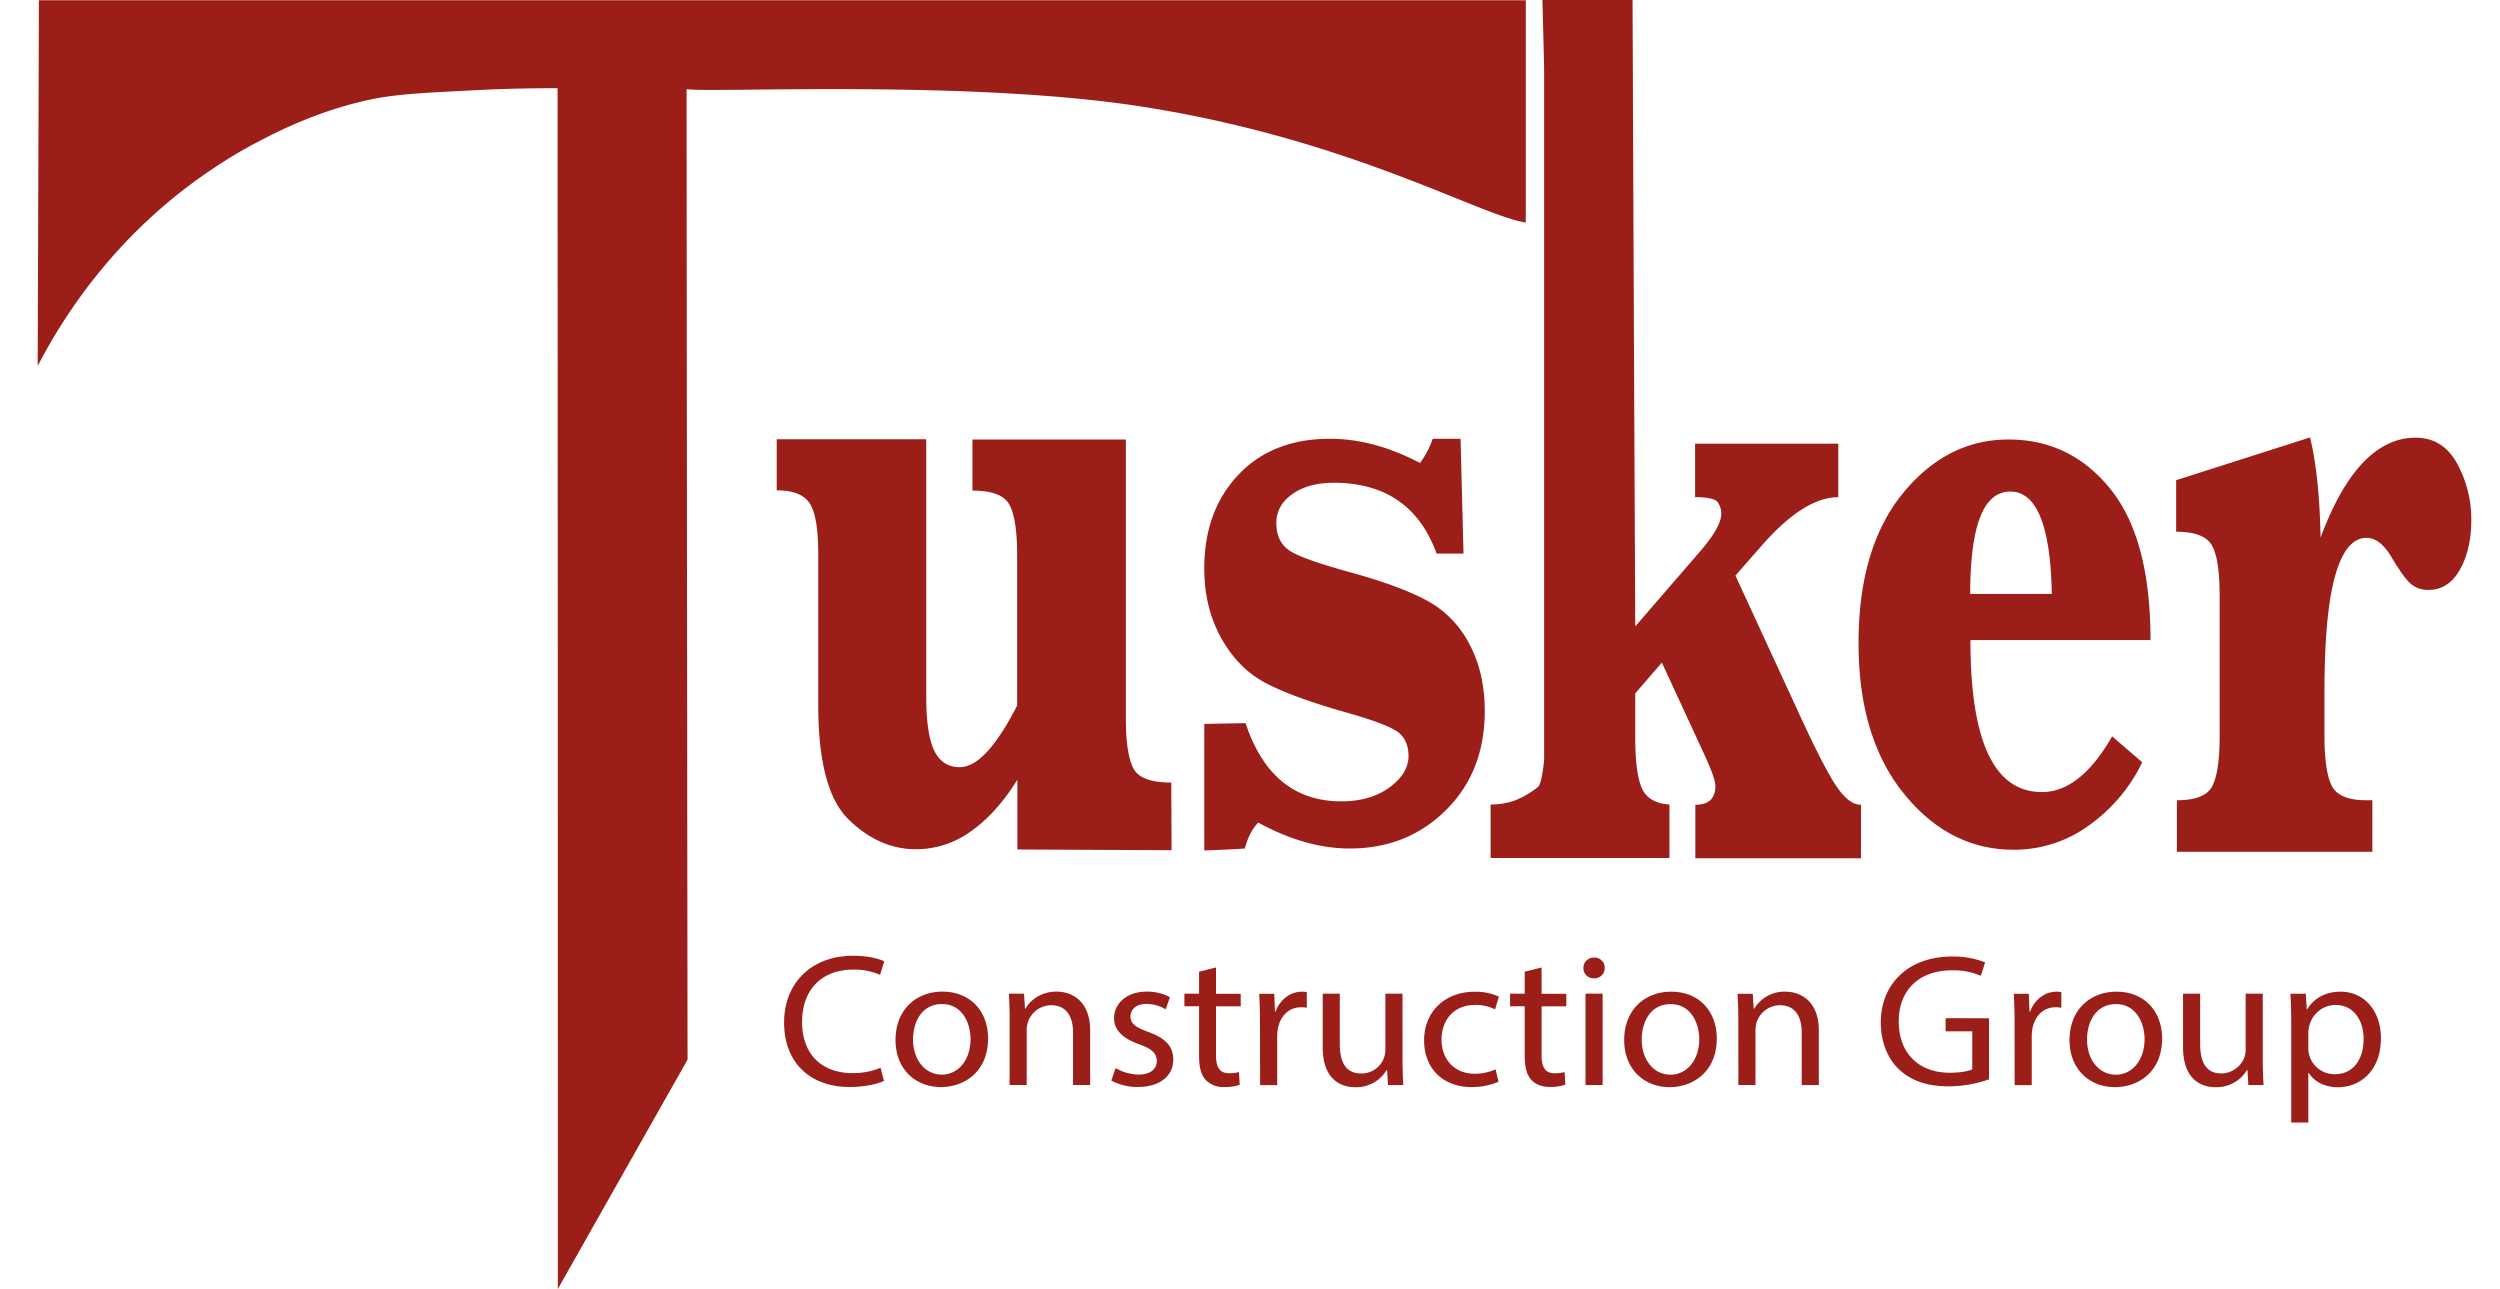
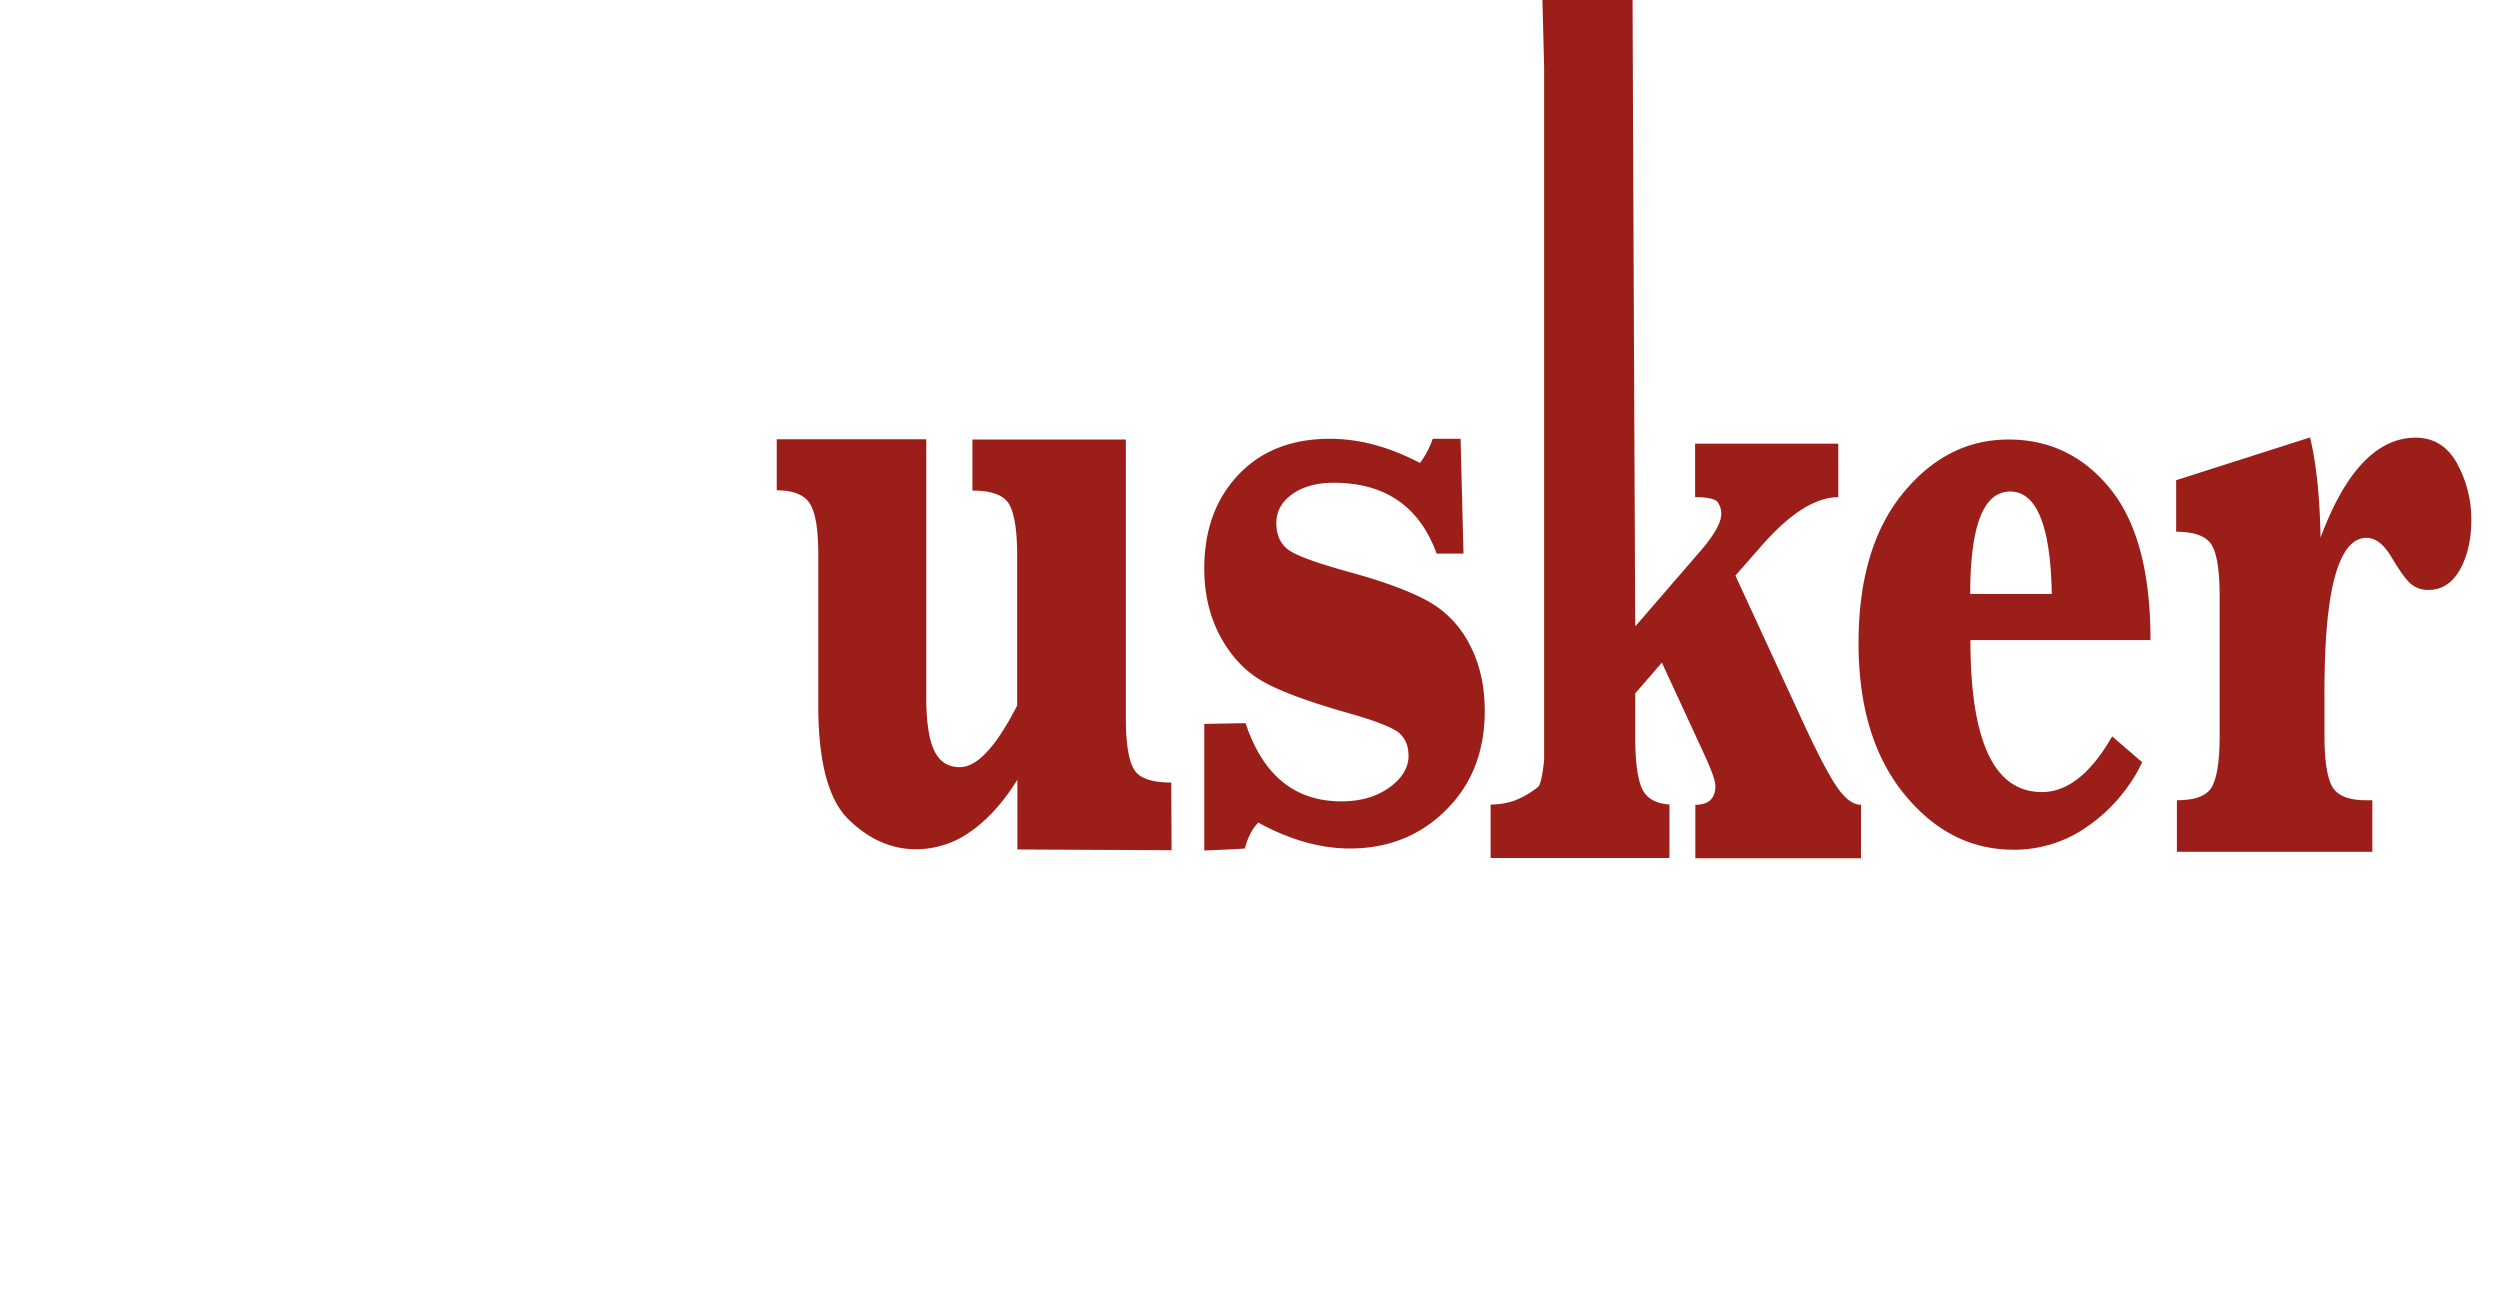
<svg xmlns="http://www.w3.org/2000/svg" height="1289" viewBox="-10.395 0 1013.219 527.6" width="2500">
  <g fill="#9c1e18">
-     <path d="m346.4 442.42c-2.52 1.23-7.69 2.49-14.27 2.49-15.21 0-26.61-9.29-26.61-26.38 0-16.35 11.42-27.33 28.18-27.33 6.67 0 11 1.37 12.81 2.29l-1.72 5.51a26.52 26.52 0 0 0 -10.86-2.14c-12.68 0-21.05 7.81-21.05 21.48 0 12.75 7.61 20.89 20.68 20.89a29.32 29.32 0 0 0 11.44-2.17zm42.6-17.37c0 13.84-9.95 19.9-19.26 19.9-10.51 0-18.62-7.39-18.62-19.26 0-12.5 8.52-19.81 19.23-19.81 11.15 0 18.65 7.79 18.65 19.17zm-30.71.44c0 8.19 4.87 14.36 11.74 14.36s11.8-6.09 11.8-14.57c0-6.32-3.3-14.31-11.67-14.31s-11.86 7.43-11.86 14.52zm39.54-8.67c0-3.9-.13-7-.32-10.09h6.22l.39 6.14h.2c1.9-3.51 6.41-7 12.81-7 5.32 0 13.65 3.08 13.65 15.92v22.3h-7v-21.54c0-6-2.36-11.1-9-11.1a10.09 10.09 0 0 0 -9.49 7 10.34 10.34 0 0 0 -.48 3.16v22.49h-7zm43.37 20.36a19.81 19.81 0 0 0 9.34 2.66c5.14 0 7.52-2.44 7.52-5.57s-2.05-5-7.2-6.84c-7-2.44-10.31-6.12-10.29-10.6 0-6 5.07-10.95 13.4-10.95a19.39 19.39 0 0 1 9.49 2.29l-1.75 4.95a15.56 15.56 0 0 0 -8-2.2c-4.15 0-6.41 2.31-6.41 5.12 0 3.1 2.27 4.48 7.35 6.38 6.68 2.4 10.15 5.65 10.16 11.23 0 6.62-5.33 11.26-14.48 11.26a22.71 22.71 0 0 1 -10.89-2.61zm41.1-41.18v10.76h10.12v5.14h-10.12v20.1c0 4.66 1.39 7.29 5.32 7.29a14.78 14.78 0 0 0 4.09-.49l.29 5.2a18.59 18.59 0 0 1 -6.3.94 10 10 0 0 1 -7.6-2.88c-1.94-2.06-2.73-5.36-2.73-9.75v-20.44h-6v-5.14h6v-9zm18 22.39c0-4.41-.12-8.17-.32-11.63h6.17l.27 7.33h.25c1.81-5 6.08-8.18 10.79-8.18a8 8 0 0 1 2 .19v6.39a11.17 11.17 0 0 0 -2.39-.2c-5 0-8.47 3.61-9.43 8.7a17.53 17.53 0 0 0 -.29 3.17v20h-7zm58.35 15.51c0 3.92.13 7.27.32 10.23h-6.27l-.37-6.12h-.2a14.55 14.55 0 0 1 -12.82 7c-6.06 0-13.34-3.28-13.34-16.38v-21.9h7v20.64c0 7.12 2.3 12 8.66 12a9.71 9.71 0 0 0 10-9.72v-22.92h7zm39.28 8.87a27.52 27.52 0 0 1 -11.12 2.17c-11.68 0-19.33-7.67-19.33-19.1s8.15-19.92 20.82-19.92a23.36 23.36 0 0 1 9.79 2l-1.57 5.22a17.6 17.6 0 0 0 -8.24-1.8c-8.83 0-13.68 6.39-13.66 14.15 0 8.66 5.77 14 13.49 14a21.07 21.07 0 0 0 8.62-1.8l1.2 5.1zm17.63-46.77v10.76h10.12v5.14h-10.12v20.1c0 4.66 1.39 7.29 5.33 7.29a14.75 14.75 0 0 0 4.08-.49l.32 5.16a18.48 18.48 0 0 1 -6.29.94c-3.24 0-5.93-1-7.6-2.88-1.95-2.06-2.74-5.36-2.74-9.75v-20.4h-6v-5.14h6v-9zm25.85.19a4.18 4.18 0 0 1 -4.48 4.23 4.14 4.14 0 0 1 -4.26-4.23 4.21 4.21 0 0 1 4.38-4.23 4.15 4.15 0 0 1 4.36 4.2zm-7.87 47.94v-37.4h7v37.37zm53.72-19.05c0 13.84-10 19.9-19.27 19.9-10.5 0-18.62-7.39-18.62-19.26 0-12.5 8.53-19.81 19.24-19.81 11.14-.03 18.65 7.76 18.65 19.14zm-30.72.44c0 8.19 4.87 14.36 11.74 14.36s11.81-6.09 11.81-14.57c0-6.32-3.3-14.31-11.68-14.31s-11.87 7.4-11.87 14.49zm39.54-8.67c0-3.9-.13-7-.32-10.09h6.24l.39 6.14h.19a14.39 14.39 0 0 1 12.81-7c5.32 0 13.65 3.08 13.65 15.92v22.3h-7v-21.57c0-6-2.36-11.1-8.95-11.1a10.09 10.09 0 0 0 -9.49 7 10.33 10.33 0 0 0 -.49 3.16v22.49h-7zm102.62-.06v25a50.74 50.74 0 0 1 -16.59 2.86c-8.19 0-14.94-2-20.19-6.89-4.65-4.32-7.52-11.23-7.51-19.33 0-15.54 11.1-26.91 29.19-26.91a35.16 35.16 0 0 1 13.5 2.39l-1.74 5.49a28.3 28.3 0 0 0 -11.93-2.23c-13.09 0-21.68 7.86-21.68 20.91s8.21 21 20.84 21c4.56 0 7.65-.62 9.26-1.41v-15.53h-10.92v-5.38zm10.45 1.6c0-4.41-.11-8.17-.32-11.63h6.17l.27 7.33h.25c1.81-5 6.08-8.18 10.78-8.18a8 8 0 0 1 2 .19v6.39a11.29 11.29 0 0 0 -2.39-.2c-5 0-8.48 3.61-9.43 8.7a17.53 17.53 0 0 0 -.29 3.17v20h-7zm60.39 6.69c0 13.84-9.95 19.9-19.27 19.9-10.5 0-18.62-7.39-18.62-19.26 0-12.5 8.53-19.81 19.24-19.81 11.11-.03 18.65 7.76 18.65 19.14zm-30.72.44c0 8.19 4.87 14.36 11.74 14.36s11.81-6.09 11.81-14.57c0-6.32-3.3-14.31-11.68-14.31s-11.87 7.4-11.87 14.49zm71.93 8.38c0 3.92.14 7.27.32 10.23h-6.22l-.37-6.12h-.2a14.56 14.56 0 0 1 -12.82 7c-6.06 0-13.34-3.28-13.34-16.38v-21.9h7v20.64c0 7.12 2.3 12 8.65 12a10.24 10.24 0 0 0 9.32-6.24 10 10 0 0 0 .65-3.48v-22.92h7zm11.33-27.14h6.29l.39 6.37h.16c2.82-4.56 7.46-7.22 13.75-7.22 9.38 0 16.44 7.62 16.44 19 0 13.47-8.54 20.11-17.61 20.11-5.18 0-9.63-2.18-11.94-5.89h-.16v20.33h-7v-40.56c0-4.76-.13-8.65-.32-12.17zm7.32 22.16a11.85 11.85 0 0 0 .31 2.76 10.75 10.75 0 0 0 10.53 8c7.47 0 11.78-5.91 11.78-14.48 0-7.45-4-13.86-11.51-13.86a11.11 11.11 0 0 0 -10.66 8.38 11.44 11.44 0 0 0 -.45 2.76z" />
-     <path d="m0 149.8.5-149.7h608.6v91c-19.4-3.1-71.5-33.9-156.1-47.3-71.1-11.3-177.2-5.7-187.4-7.3q.15 198.6.4 397.2l-53.1 93.9q0-245.7-.1-491.5c-8.4 0-20.6.1-35.2.9-21.5 1.1-32.3 1.6-43.5 4.2-21 4.8-37 13.2-44.8 17.3a181.32 181.32 0 0 0 -16.6 9.9c-41.3 27.1-63 62.7-72.7 81.4" />
    <path d="m401.1 319c-5.9 9.5-12.4 16.6-19.3 21.4a38.22 38.22 0 0 1 -22.3 7.2c-10.1 0-19.3-4.1-27.6-12.2s-12.4-23.7-12.4-46.7v-61.8c0-10.1-1.1-17-3.4-20.7s-6.8-5.5-13.6-5.5v-20.9h61.2v105.4c0 10.2 1.1 17.6 3.3 22.1s5.7 6.7 10.4 6.7c3.6 0 7.3-2.1 11.2-6.3s8-10.5 12.3-18.9v-61.8c0-9.8-1.1-16.7-3.2-20.5s-7.2-5.7-15.1-5.7v-20.9h62.8v114.2c0 10 1.1 16.8 3.2 20.6s7.3 5.6 15.4 5.6c0 9.2.1 18.5.1 27.7l-63.1-.3v-28.7zm76.4 29.1v-51.8l16.9-.3c7.1 21.4 20.2 32 39.2 32 7.9 0 14.5-1.9 19.7-5.7s7.8-8.1 7.8-12.9c0-4.2-1.4-7.4-4.2-9.7-2.9-2.1-9.5-4.7-19.6-7.6q-23.55-6.6-34.8-12.6c-7.5-4-13.5-10.1-18.1-18.4s-6.9-17.7-6.9-28.4c0-15.8 4.7-28.6 14-38.4s21.8-14.7 37.4-14.7c12.1 0 24.3 3.3 36.9 9.9a35.87 35.87 0 0 0 5.2-9.9h11.4l1.2 47h-11c-7-19.3-21.1-29-42.1-29-6.9 0-12.5 1.5-16.9 4.6s-6.6 7-6.6 11.9c0 5.1 1.8 8.8 5.3 11.2s12 5.4 25.5 9.1c14.1 3.9 24.6 7.9 31.7 11.9a42.06 42.06 0 0 1 16.7 17.7c4.1 7.8 6.1 16.8 6.1 27 0 16.6-5.3 30.1-15.9 40.6s-23.7 15.7-39.3 15.7c-12 0-24.5-3.5-37.5-10.6-2.5 2.5-4.3 6.1-5.5 10.6-5.5.4-11.1.6-16.6.8m313.6-85.9c0 20.6 2.4 36.1 7.3 46.5s12.2 15.5 22 15.5c10.4 0 20-7.6 28.7-22.8l12.3 10.6a67.15 67.15 0 0 1 -21.6 25.7 51.84 51.84 0 0 1 -31.1 10.1c-17.4 0-32.4-7.6-44.8-22.9s-18.6-35.8-18.6-61.7 6-46.3 18-61.1 26.5-22.2 43.4-22.2 30.9 6.8 41.8 20.4 16.3 34.2 16.3 61.7h-73.7zm-.1-19.1h33.4c-.5-27.9-6.2-41.9-17-41.9-5.5 0-9.6 3.5-12.3 10.4s-4.1 17.5-4.1 31.5m143.4-23.05c5.1-13.7 10.9-23.9 17.4-30.7s13.7-10.2 21.5-10.2c7.5 0 13.2 3.6 17 10.6a47.27 47.27 0 0 1 5.8 23.2c0 7.8-1.5 14.5-4.6 20.1s-7.4 8.4-12.9 8.4a10.77 10.77 0 0 1 -7.4-2.6c-1.9-1.7-4.5-5.3-7.7-10.7s-6.6-8-10.3-8c-5.7 0-10 5.3-12.9 15.8s-4.3 26.4-4.3 47.4v17.7c0 9.8 1 16.7 3 20.6s6.7 5.9 14 5.9h2.6v21.1h-80v-21.1c7.7 0 12.5-1.9 14.5-5.8s3-10.7 3-20.7v-56.9c0-10.1-1-17-3.1-20.8s-7-5.7-14.7-5.7v-21.1l54.8-17.5c2.6 10.7 4 24.4 4.3 41m-198.1 101.85c-3.4-5-8.3-14.5-14.7-28.4l-26.7-57.9 10-11.4q17.85-20.7 32.1-20.7v-21.9h-58.6v21.9c5.2 0 8.2.7 9.2 2a7.93 7.93 0 0 1 1.5 4.9c0 3.3-2.6 8.1-7.8 14.3l-27.4 31.7q-.6-128.25-1.1-256.4h-36.9q.38 14.06.7 27.7v283.49c-.69 6.36-1.52 10.1-2.5 10.91a35.41 35.41 0 0 1 -10.2 5.8 30.5 30.5 0 0 1 -9.2 1.4v21.9h73.2v-21.9c-5.7-.4-9.5-2.6-11.3-6.7s-2.7-11-2.7-20.8v-18l10.9-12.6 17.5 37.9c2.9 6.3 4.4 10.5 4.4 12.6 0 5.1-2.7 7.7-8.2 7.7v21.9h67.8v-21.9c-3.3 0-6.6-2.5-10-7.5" />
  </g>
</svg>